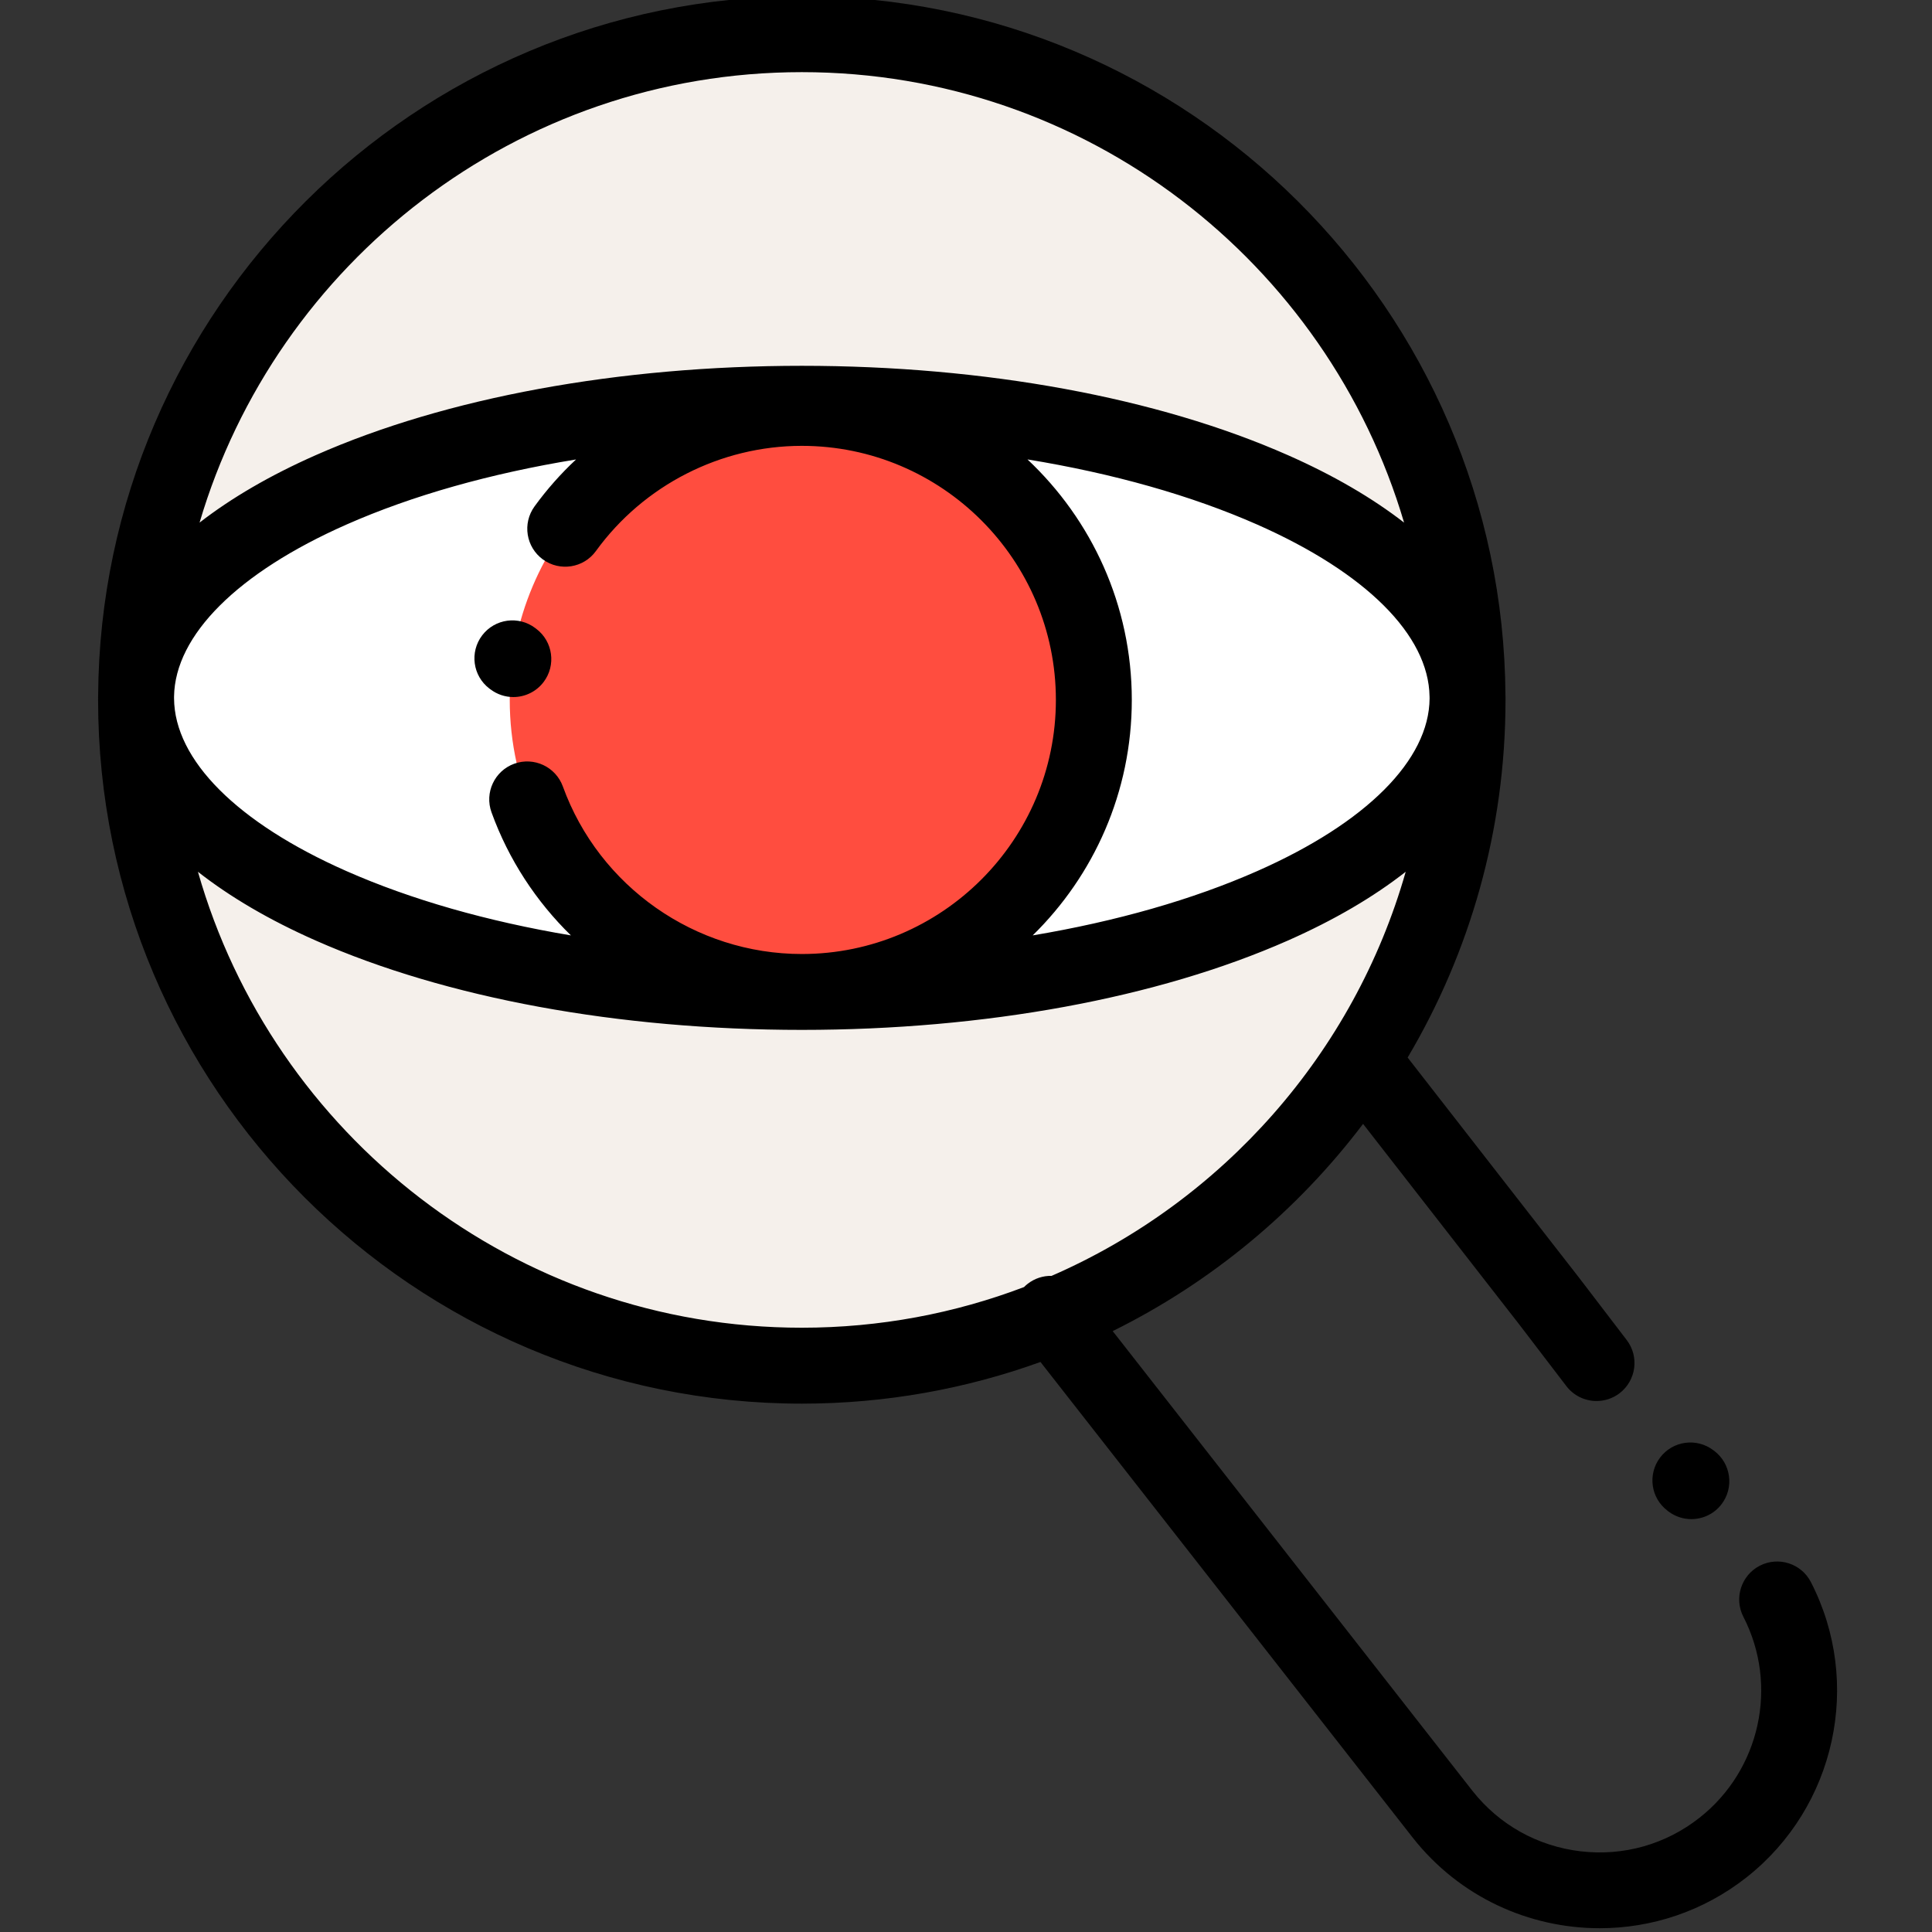
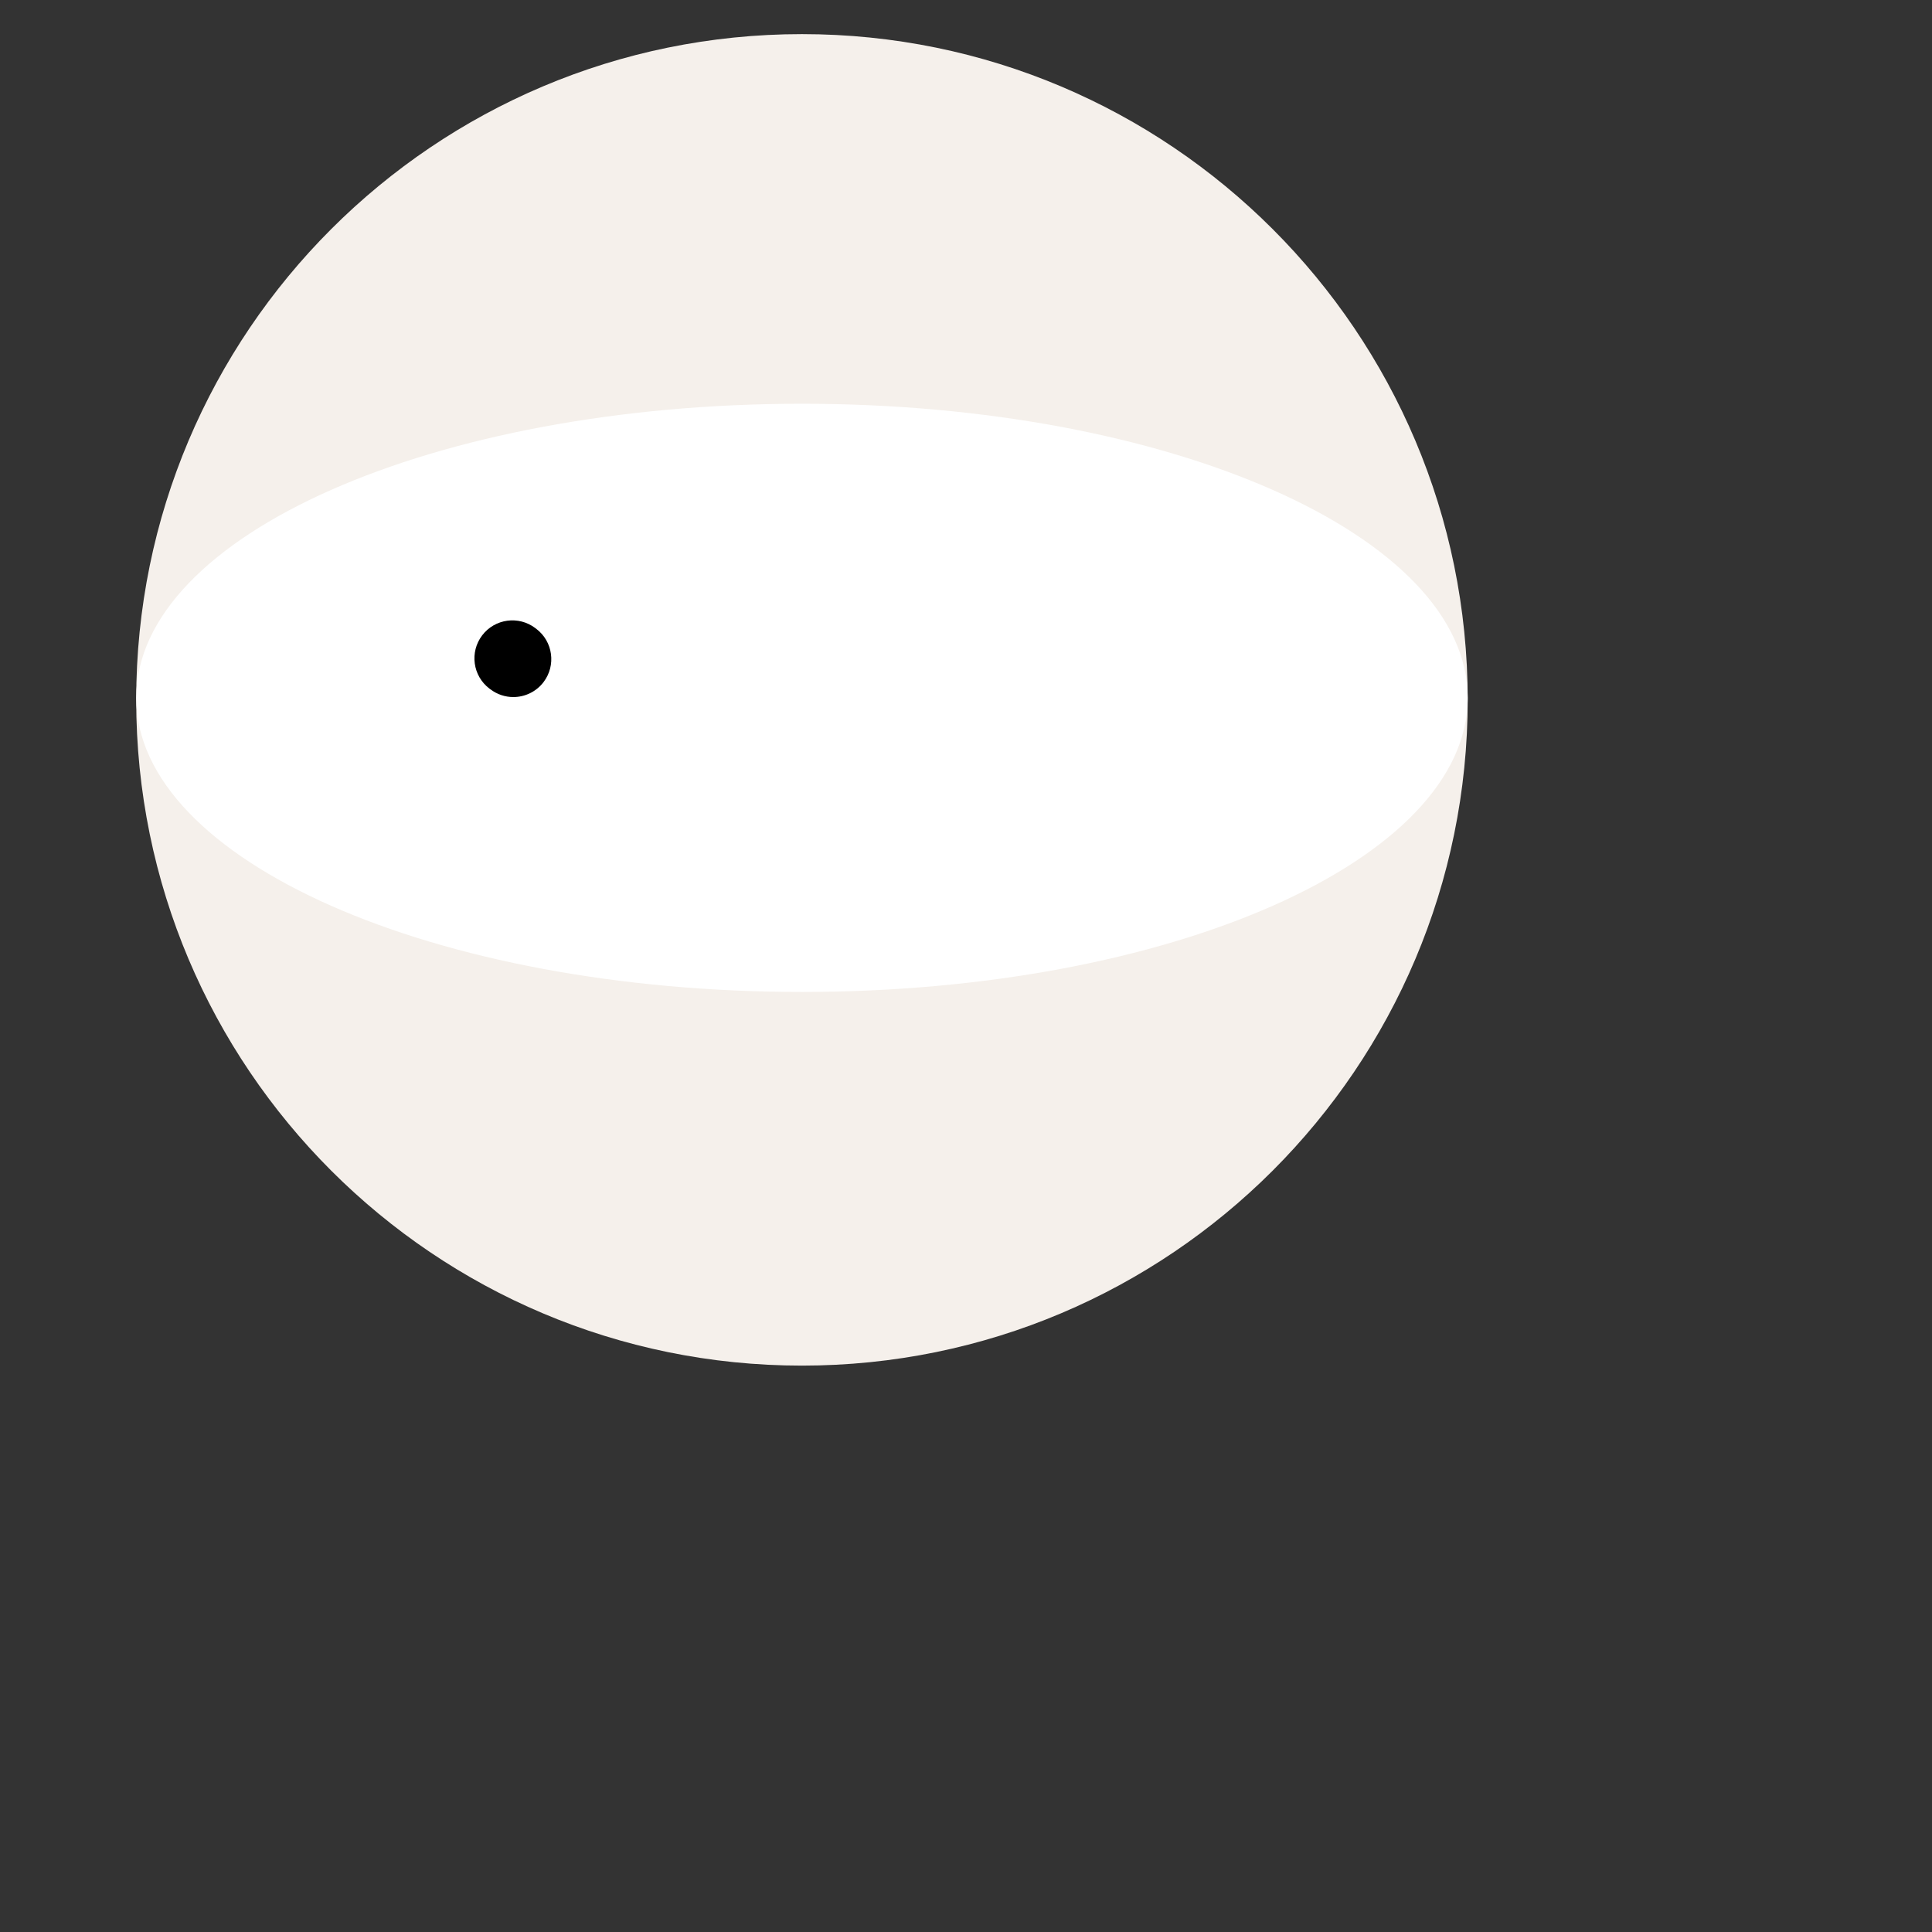
<svg xmlns="http://www.w3.org/2000/svg" width="44" height="44" viewBox="0 0 44 44" fill="none">
  <rect x="0" y="0" width="44" height="44" fill="#333333" stroke="none" />
  <g clip-path="url(#clip0_13154_21503)">
    <path d="M33.426 15.939C33.426 24.313 26.637 31.101 18.264 31.101C9.89 31.101 3.102 24.313 3.102 15.939C3.102 7.566 9.89 0.777 18.264 0.777C26.637 0.777 33.426 7.566 33.426 15.939Z" fill="#F5F0EB" />
    <path d="M33.426 15.893C33.426 12.194 26.637 9.195 18.264 9.195C9.89 9.195 3.102 12.194 3.102 15.893C3.102 19.592 9.89 22.591 18.264 22.591C26.637 22.591 33.426 19.592 33.426 15.893Z" fill="white" />
-     <path d="M24.91 15.939C24.91 19.612 21.932 22.59 18.259 22.59C15.081 22.59 12.424 20.36 11.766 17.379C11.663 16.916 11.609 16.434 11.609 15.939C11.609 12.266 14.587 9.289 18.259 9.289C21.932 9.289 24.91 12.266 24.91 15.939Z" fill="#FF4D3F" />
-     <path d="M41.242 36.031C41.024 35.607 40.502 35.44 40.078 35.658C39.654 35.877 39.486 36.398 39.705 36.823C40.508 38.384 40.089 40.307 38.708 41.396C37.935 42.006 36.972 42.277 35.995 42.162C35.017 42.046 34.144 41.558 33.536 40.788L25.341 30.315C27.59 29.203 29.541 27.58 31.043 25.596L34.601 30.165L35.673 31.568C35.843 31.79 36.1 31.907 36.361 31.907C36.544 31.907 36.728 31.849 36.885 31.73C37.264 31.439 37.337 30.897 37.047 30.518L35.97 29.109L32.058 24.085C33.473 21.697 34.287 18.912 34.287 15.94C34.287 15.93 34.287 15.919 34.287 15.909C34.287 15.903 34.287 15.898 34.287 15.893C34.287 15.877 34.286 15.861 34.286 15.846C34.235 7.052 27.066 -0.086 18.261 -0.086C9.455 -0.086 2.287 7.052 2.235 15.846C2.235 15.861 2.234 15.877 2.234 15.893C2.234 15.898 2.235 15.903 2.235 15.909C2.235 15.919 2.234 15.93 2.234 15.94C2.234 24.778 9.424 31.967 18.261 31.967C20.168 31.967 21.998 31.631 23.696 31.018L32.177 41.855C33.243 43.208 34.83 43.914 36.432 43.914C37.606 43.914 38.787 43.535 39.778 42.754C41.807 41.154 42.423 38.327 41.242 36.031ZM12.819 17.912C12.656 17.463 12.161 17.231 11.712 17.393C11.263 17.556 11.031 18.052 11.194 18.501C11.585 19.581 12.212 20.531 13.002 21.303C11.102 20.984 9.363 20.489 7.889 19.838C5.402 18.74 3.973 17.307 3.964 15.906C3.964 15.891 3.964 15.876 3.964 15.861C3.986 14.466 5.413 13.041 7.889 11.947C9.393 11.283 11.173 10.782 13.119 10.464C12.773 10.787 12.455 11.145 12.173 11.534C11.893 11.921 11.979 12.461 12.365 12.742C12.752 13.022 13.293 12.936 13.572 12.549C14.659 11.05 16.412 10.154 18.261 10.154C21.451 10.154 24.047 12.75 24.047 15.94C24.047 19.131 21.451 21.727 18.261 21.727C15.833 21.727 13.646 20.193 12.819 17.912ZM25.776 15.94C25.776 13.783 24.861 11.835 23.4 10.463C25.347 10.781 27.128 11.283 28.633 11.947C31.109 13.041 32.536 14.466 32.557 15.861C32.558 15.876 32.558 15.891 32.558 15.906C32.549 17.307 31.119 18.74 28.633 19.838C27.159 20.489 25.42 20.984 23.519 21.303C24.911 19.939 25.776 18.039 25.776 15.94ZM18.261 1.643C24.743 1.643 30.23 5.979 31.977 11.902C31.253 11.341 30.369 10.824 29.331 10.366C26.36 9.053 22.428 8.331 18.261 8.331C14.093 8.331 10.162 9.053 7.191 10.366C6.153 10.824 5.268 11.341 4.545 11.902C6.292 5.979 11.779 1.643 18.261 1.643ZM4.508 19.854C5.238 20.427 6.135 20.954 7.19 21.42C10.162 22.733 14.093 23.455 18.261 23.455C22.428 23.455 26.36 22.733 29.331 21.42C30.386 20.954 31.283 20.427 32.014 19.854C30.836 23.988 27.839 27.363 23.949 29.057C23.758 29.053 23.564 29.113 23.402 29.24C23.373 29.262 23.347 29.287 23.322 29.312C21.748 29.91 20.042 30.238 18.261 30.238C11.733 30.238 6.214 25.842 4.508 19.854Z" fill="black" />
-     <path d="M37.975 34.404L37.996 34.421C38.153 34.54 38.337 34.597 38.519 34.597C38.78 34.597 39.038 34.48 39.208 34.256C39.497 33.876 39.422 33.333 39.042 33.044L39.02 33.028C38.64 32.739 38.098 32.813 37.809 33.193C37.52 33.574 37.594 34.116 37.975 34.404Z" fill="black" />
    <path d="M12.214 14.322L12.192 14.305C11.812 14.016 11.27 14.09 10.981 14.47C10.692 14.851 10.766 15.393 11.146 15.682L11.168 15.698C11.325 15.817 11.508 15.875 11.691 15.875C11.951 15.875 12.21 15.757 12.38 15.533C12.668 15.153 12.594 14.61 12.214 14.322Z" fill="black" />
  </g>
  <defs>
    <clipPath id="clip0_13154_21503">
      <rect width="44" height="44" fill="white" />
    </clipPath>
  </defs>
</svg>